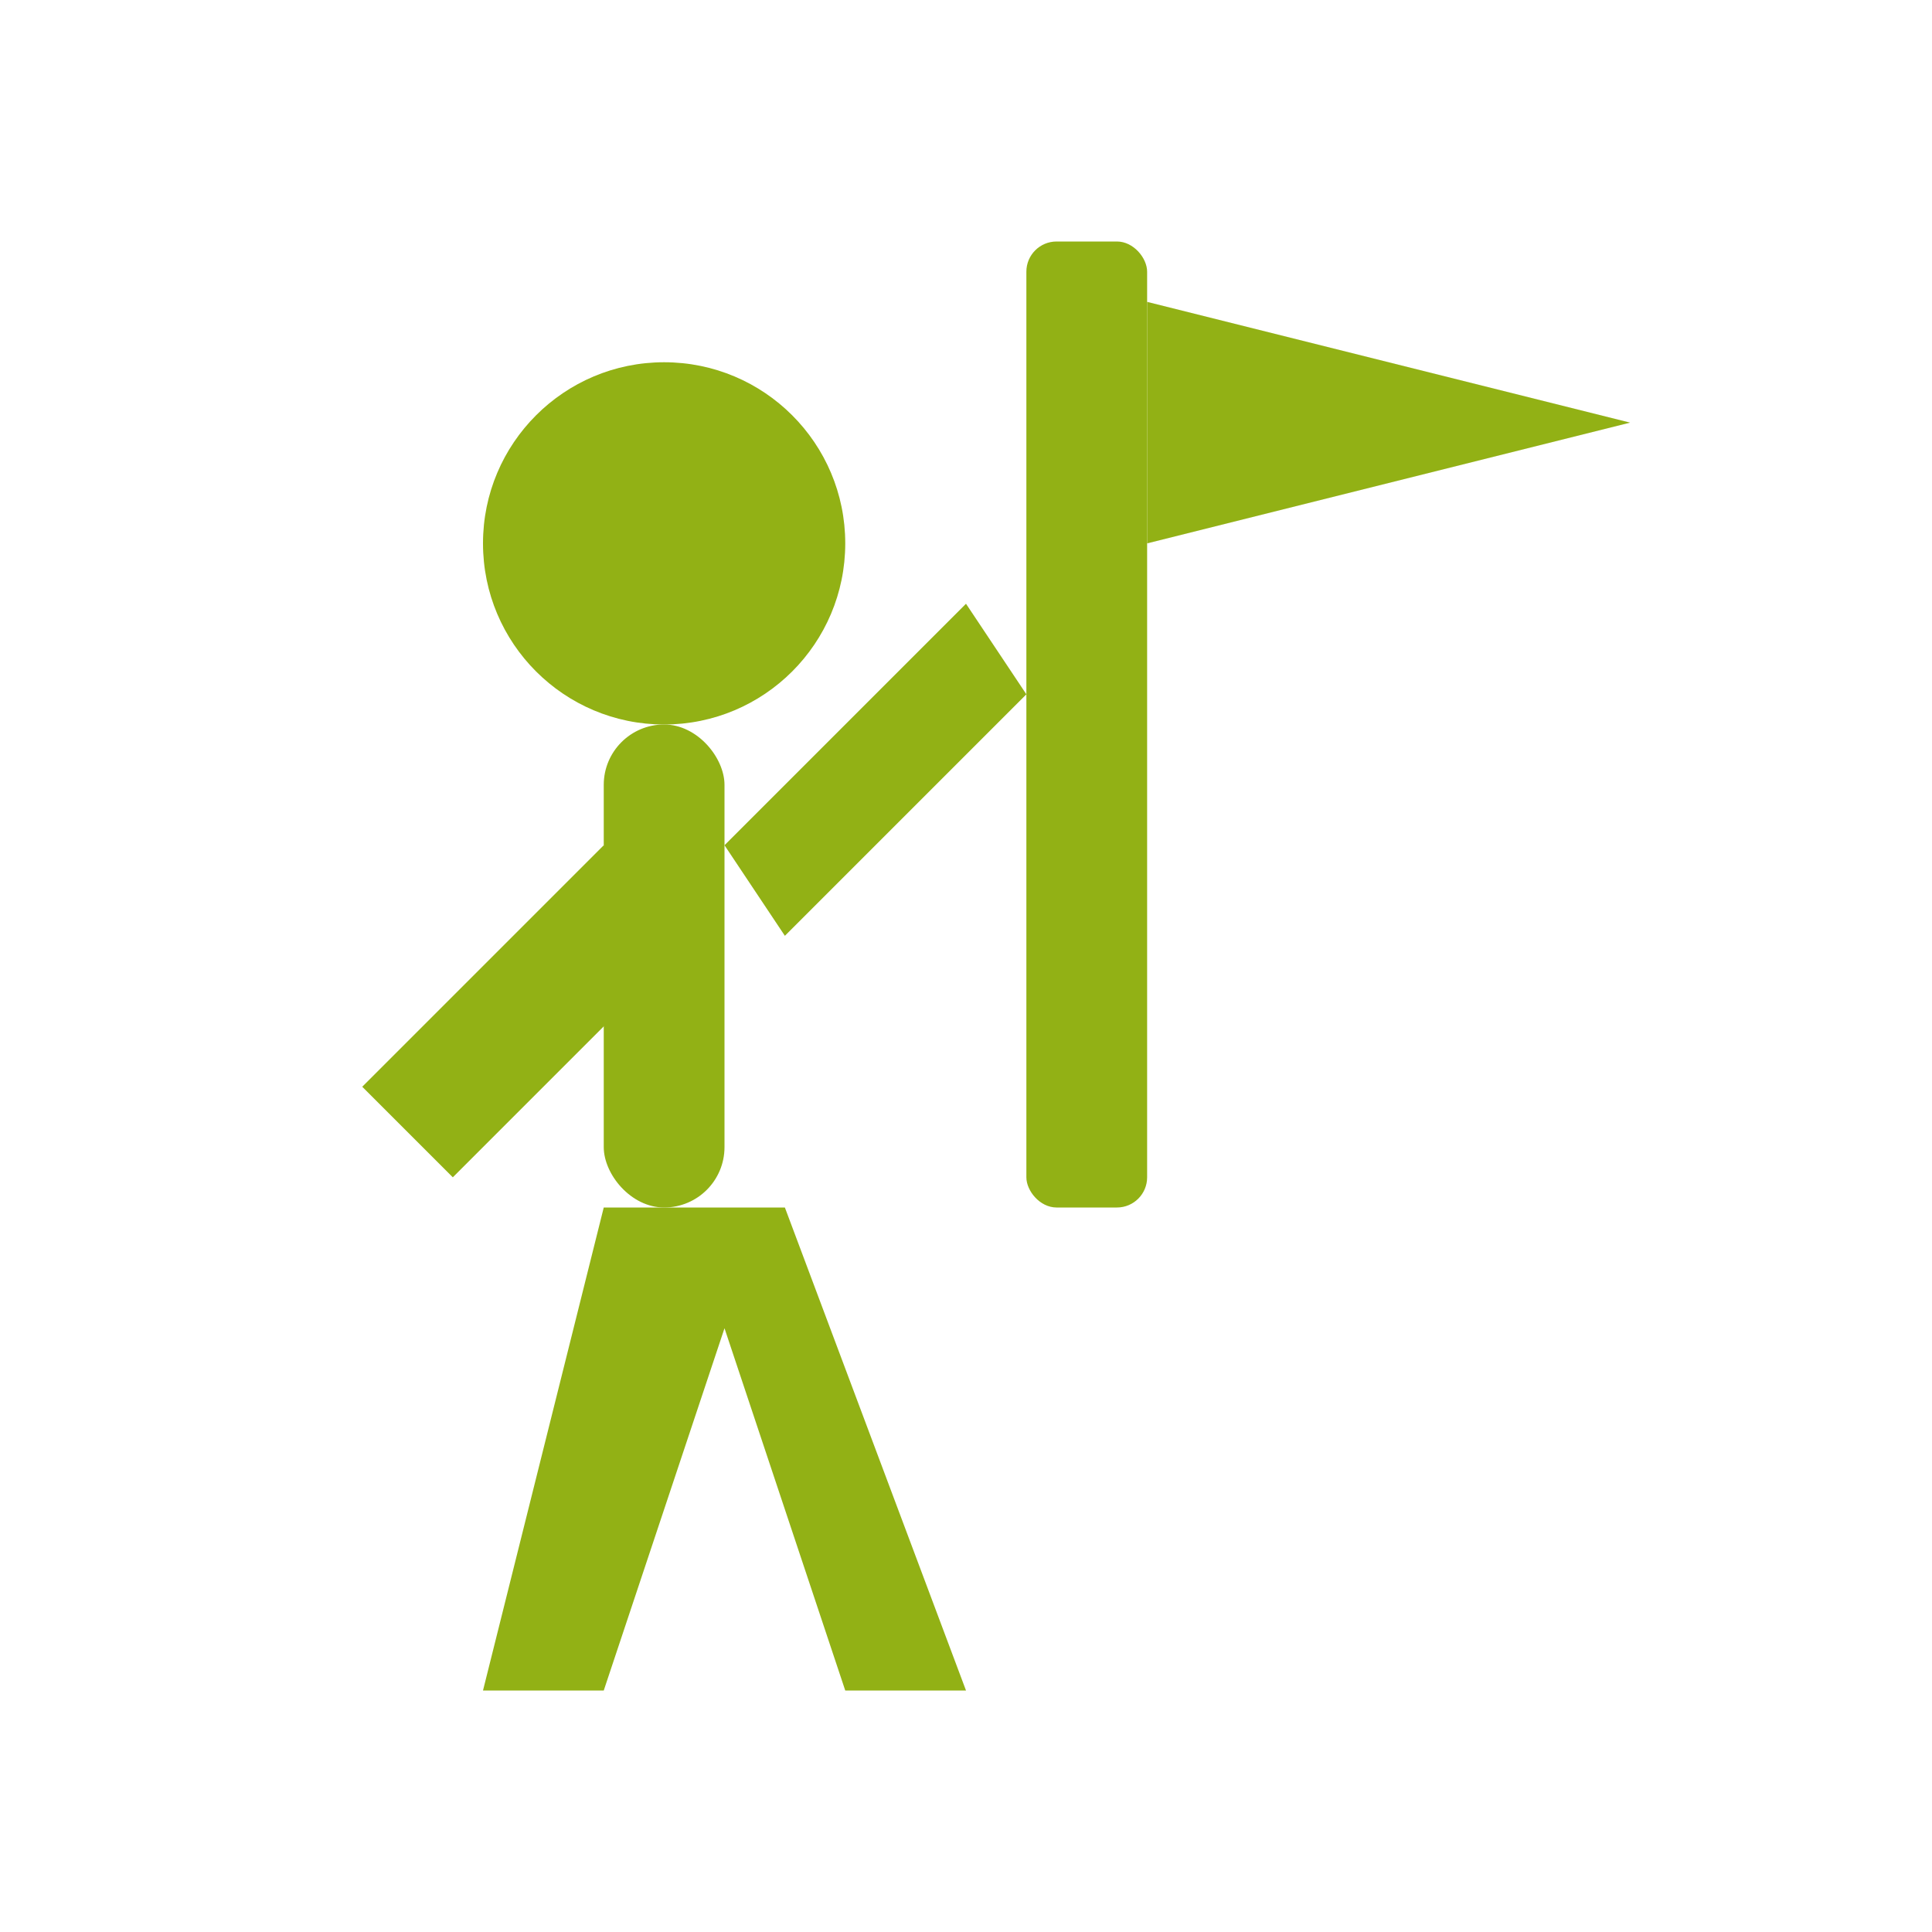
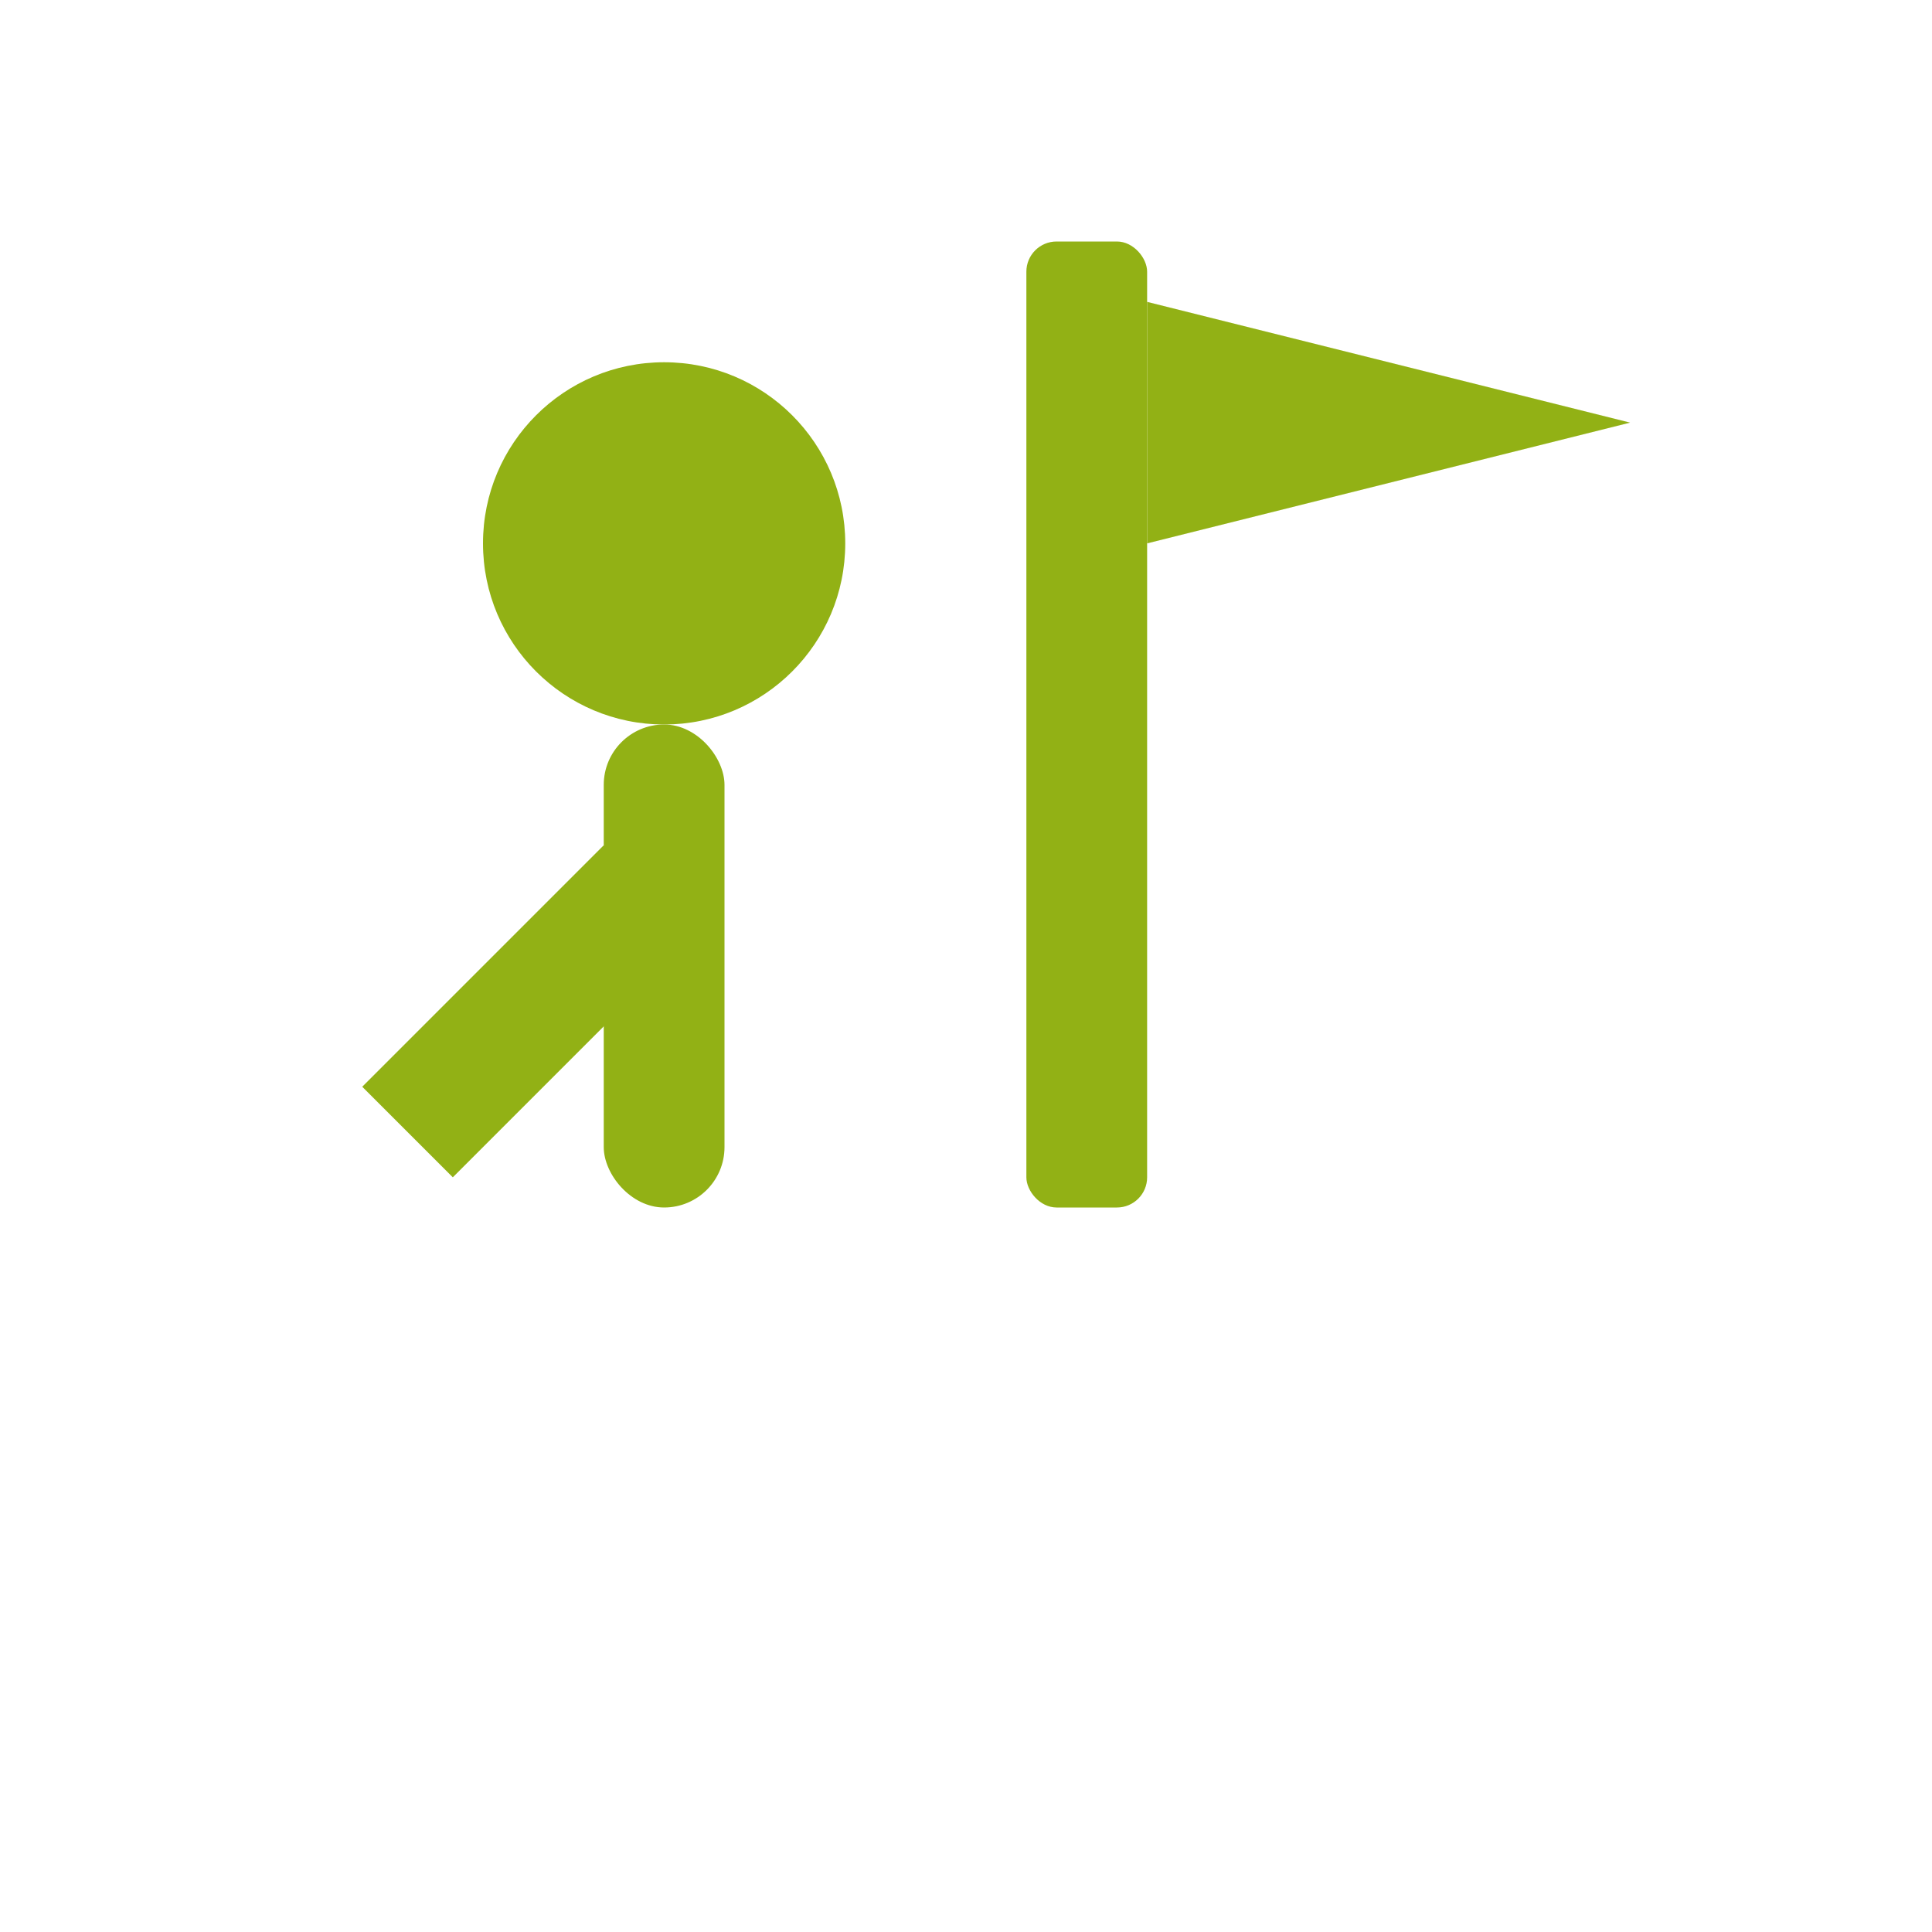
<svg xmlns="http://www.w3.org/2000/svg" width="64" height="64" viewBox="0 0 64 64" fill="#92b115">
  <circle cx="22" cy="18" r="6" />
  <rect x="20" y="24" width="4" height="16" rx="2" />
  <path d="M20 28 L12 36 L15 39 L22 32Z" />
-   <path d="M24 28 L32 20 L34 23 L26 31Z" />
-   <path d="M20 40 L16 56 L20 56 L24 44 L28 56 L32 56 L26 40Z" />
  <rect x="34" y="8" width="4" height="32" rx="1" />
  <path d="M38 10 L54 14 L38 18Z" />
</svg>